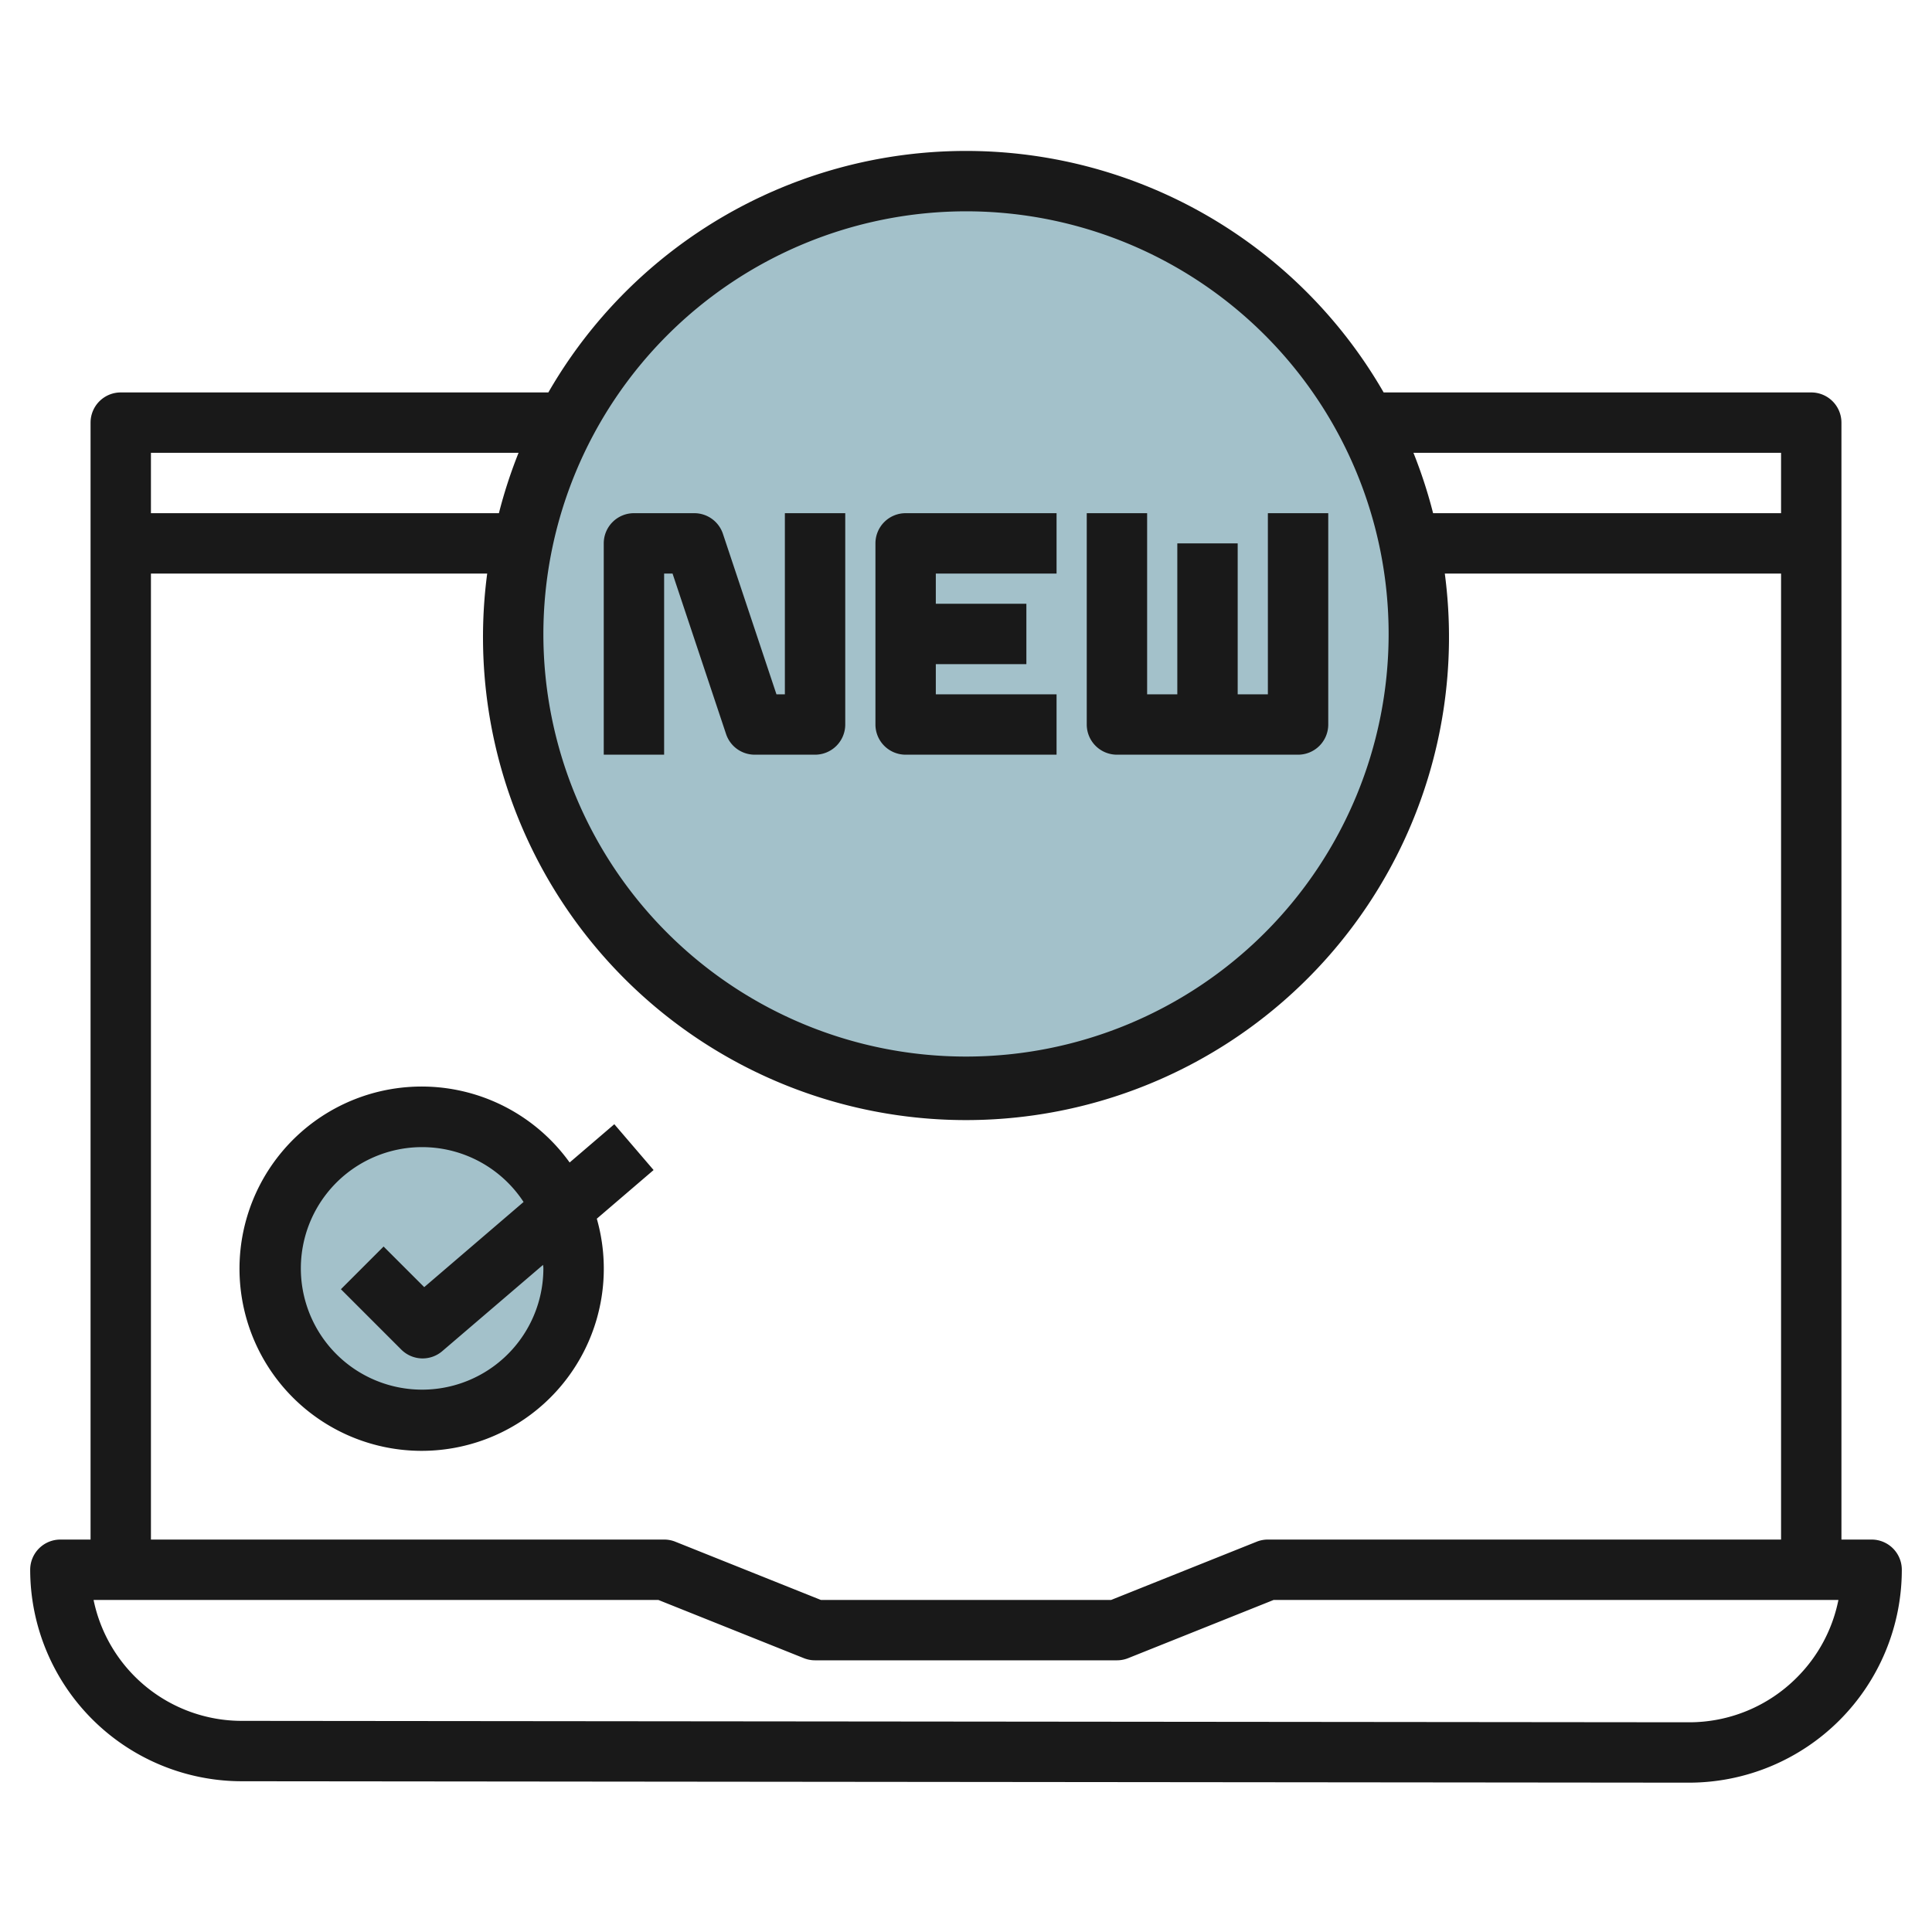
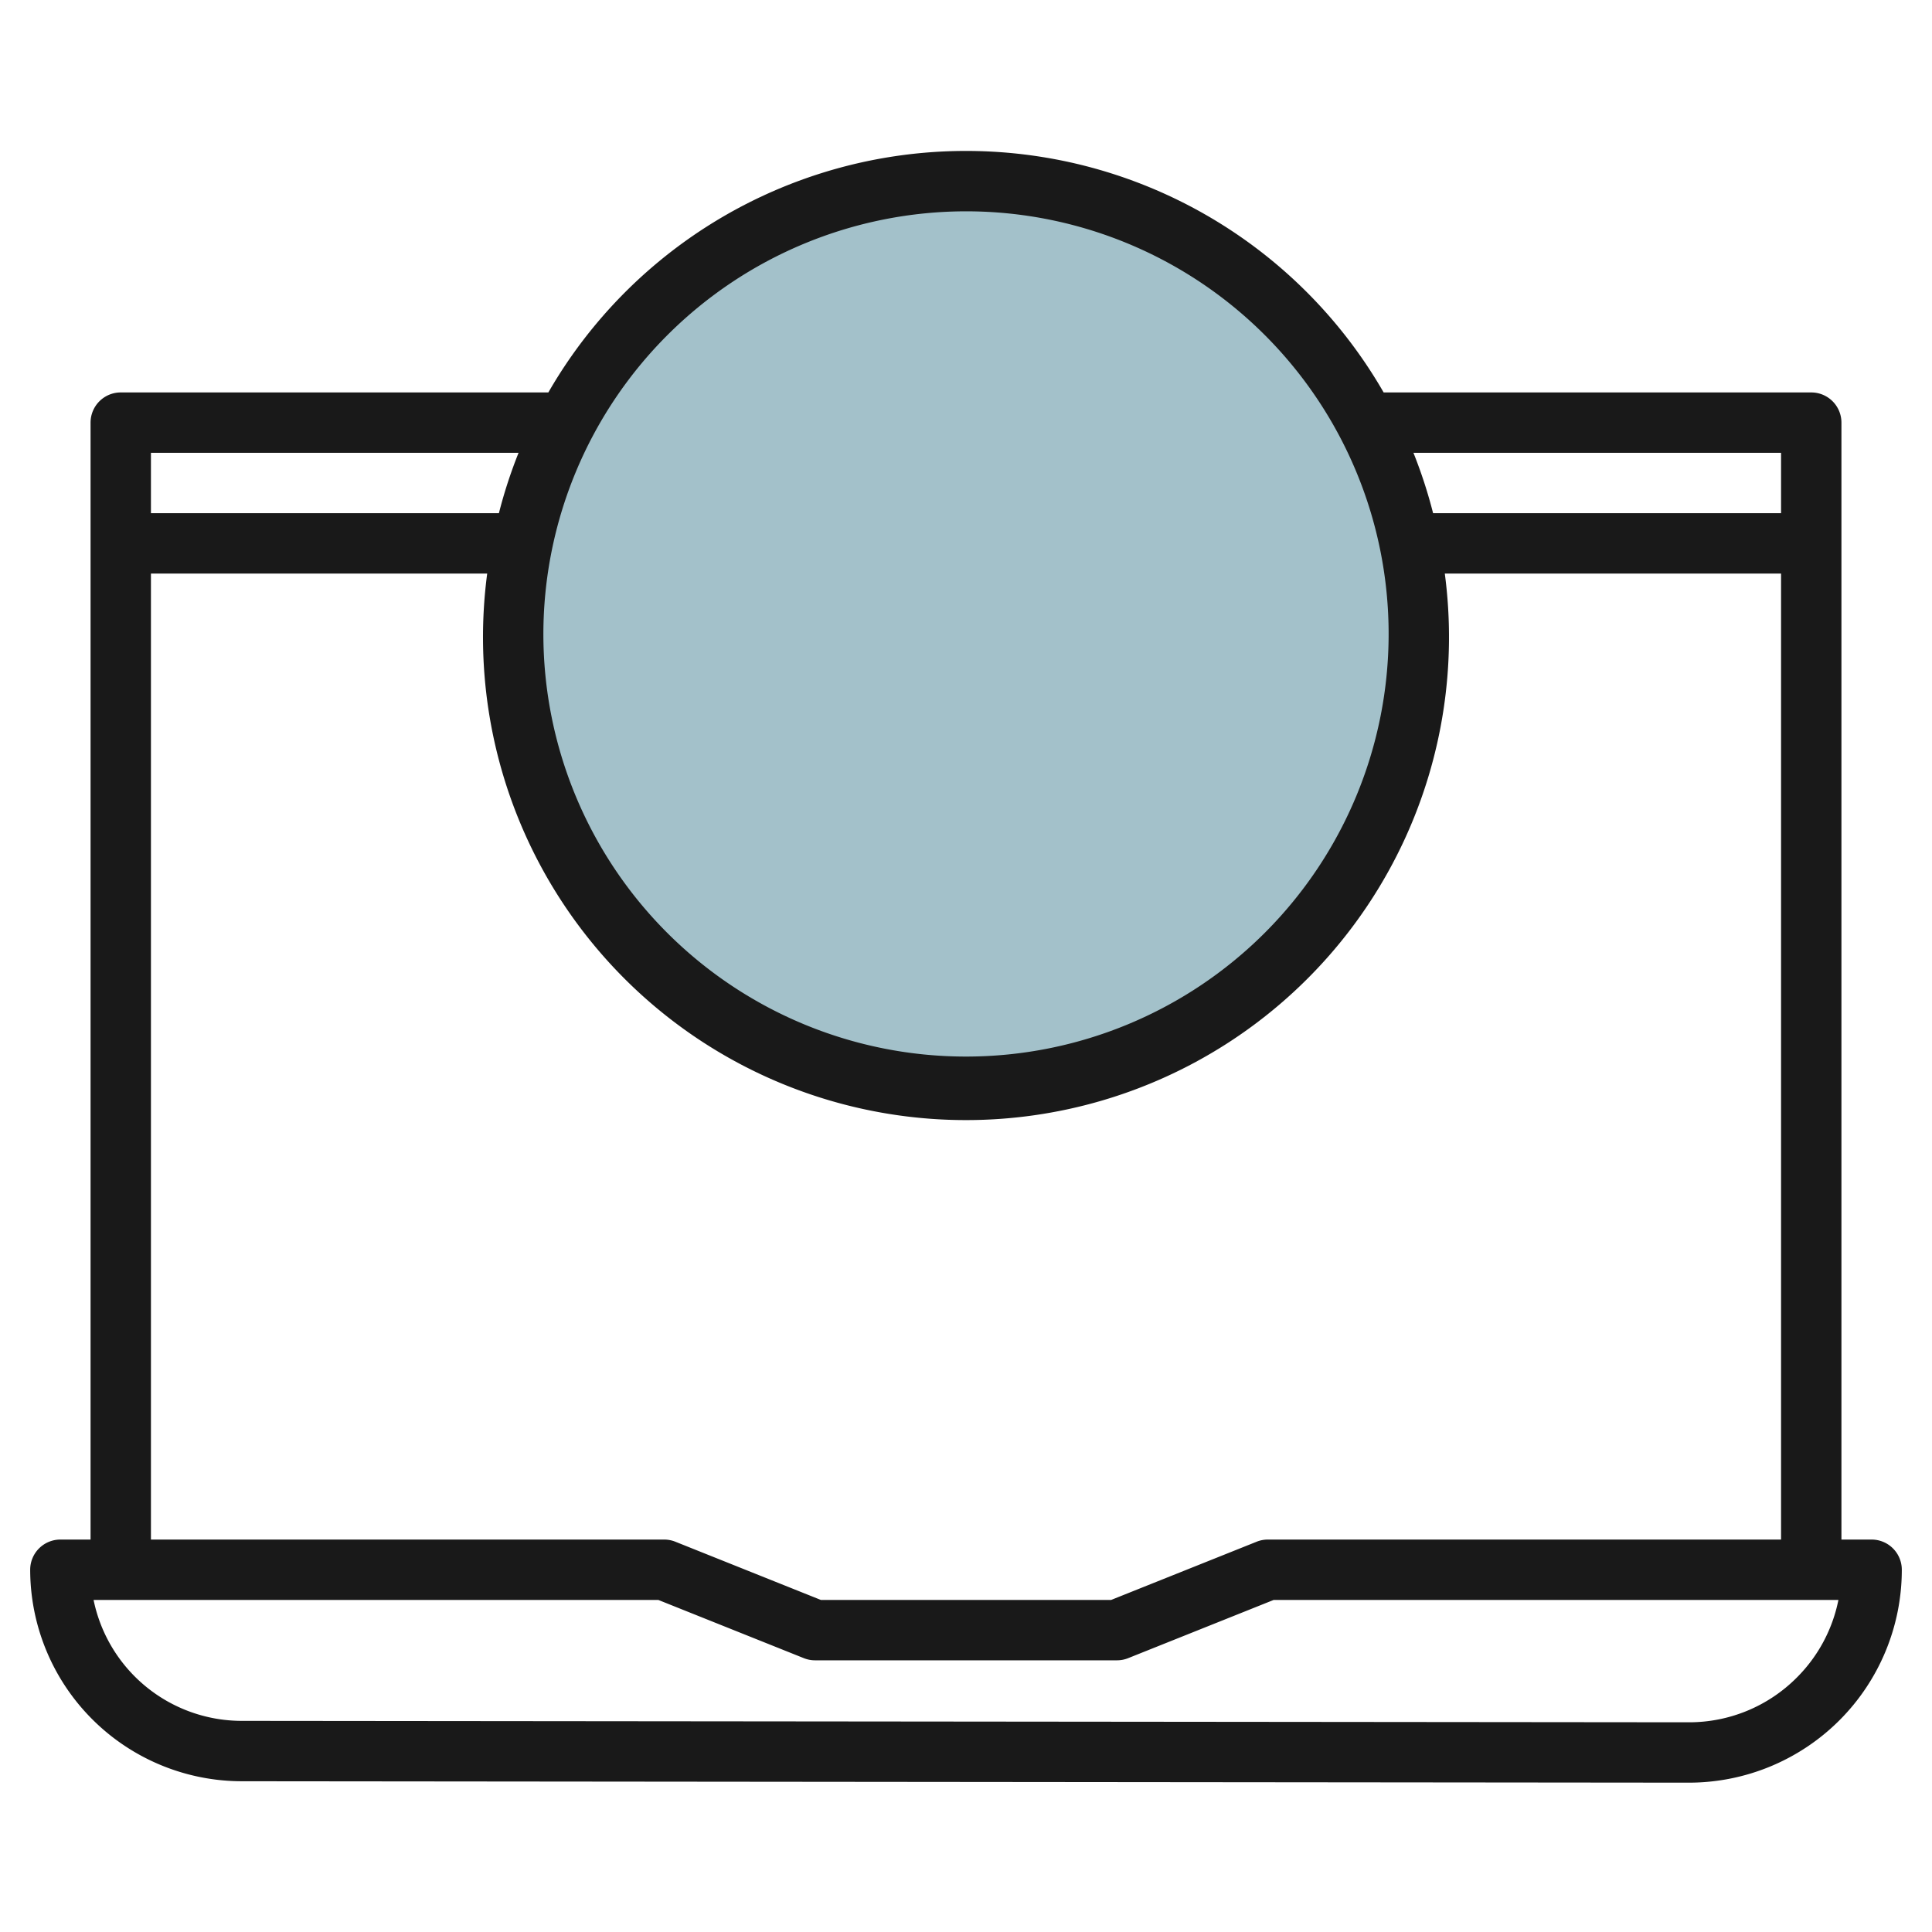
<svg xmlns="http://www.w3.org/2000/svg" id="Layer_3" height="512" viewBox="0 0 64 64" width="512" data-name="Layer 3">
-   <circle cx="14" cy="42" fill="#a3c1ca" r="5" />
  <circle cx="32" cy="21" fill="#a3c1ca" r="15" />
  <g fill="#191919">
    <path d="m62 51h-1v-37a1 1 0 0 0 -1-1h-14.165a15.963 15.963 0 0 0 -27.67 0h-14.165a1 1 0 0 0 -1 1v37h-1a1 1 0 0 0 -1 1 7.015 7.015 0 0 0 7 7.006l47.94.047h.007a7.054 7.054 0 0 0 7.053-7.053 1 1 0 0 0 -1-1zm-3-36v2h-11.527a15.944 15.944 0 0 0 -.651-2zm-27-8a14 14 0 1 1 -14 14 14.015 14.015 0 0 1 14-14zm-14.822 8a15.944 15.944 0 0 0 -.651 2h-11.527v-2zm-12.178 4h11.139a16 16 0 1 0 31.722 0h11.139v32h-17a1 1 0 0 0 -.371.071l-4.821 1.929h-9.616l-4.821-1.929a1 1 0 0 0 -.371-.071h-17zm54.519 36.574a5.029 5.029 0 0 1 -3.573 1.479l-47.946-.047a5.014 5.014 0 0 1 -4.9-4.006h18.708l4.821 1.929a1 1 0 0 0 .371.071h10a1 1 0 0 0 .371-.071l4.821-1.929h18.708a5.02 5.02 0 0 1 -1.381 2.574z" />
-     <path d="m22 25v-6h.279l1.773 5.316a1 1 0 0 0 .948.684h2a1 1 0 0 0 1-1v-7h-2v6h-.279l-1.773-5.316a1 1 0 0 0 -.948-.684h-2a1 1 0 0 0 -1 1v7z" />
-     <path d="m30 25h5v-2h-4v-1h3v-2h-3v-1h4v-2h-5a1 1 0 0 0 -1 1v6a1 1 0 0 0 1 1z" />
-     <path d="m37 25h6a1 1 0 0 0 1-1v-7h-2v6h-1v-5h-2v5h-1v-6h-2v7a1 1 0 0 0 1 1z" />
-     <path d="m20.35 37.241-1.48 1.268a6.034 6.034 0 1 0 .9 1.862l1.881-1.612zm-2.35 4.759a4.017 4.017 0 1 1 -.656-2.183l-3.291 2.821-1.346-1.345-1.414 1.414 2 2a1 1 0 0 0 1.357.052l3.34-2.859c0 .032.01.065.01.1z" />
  </g>
</svg>